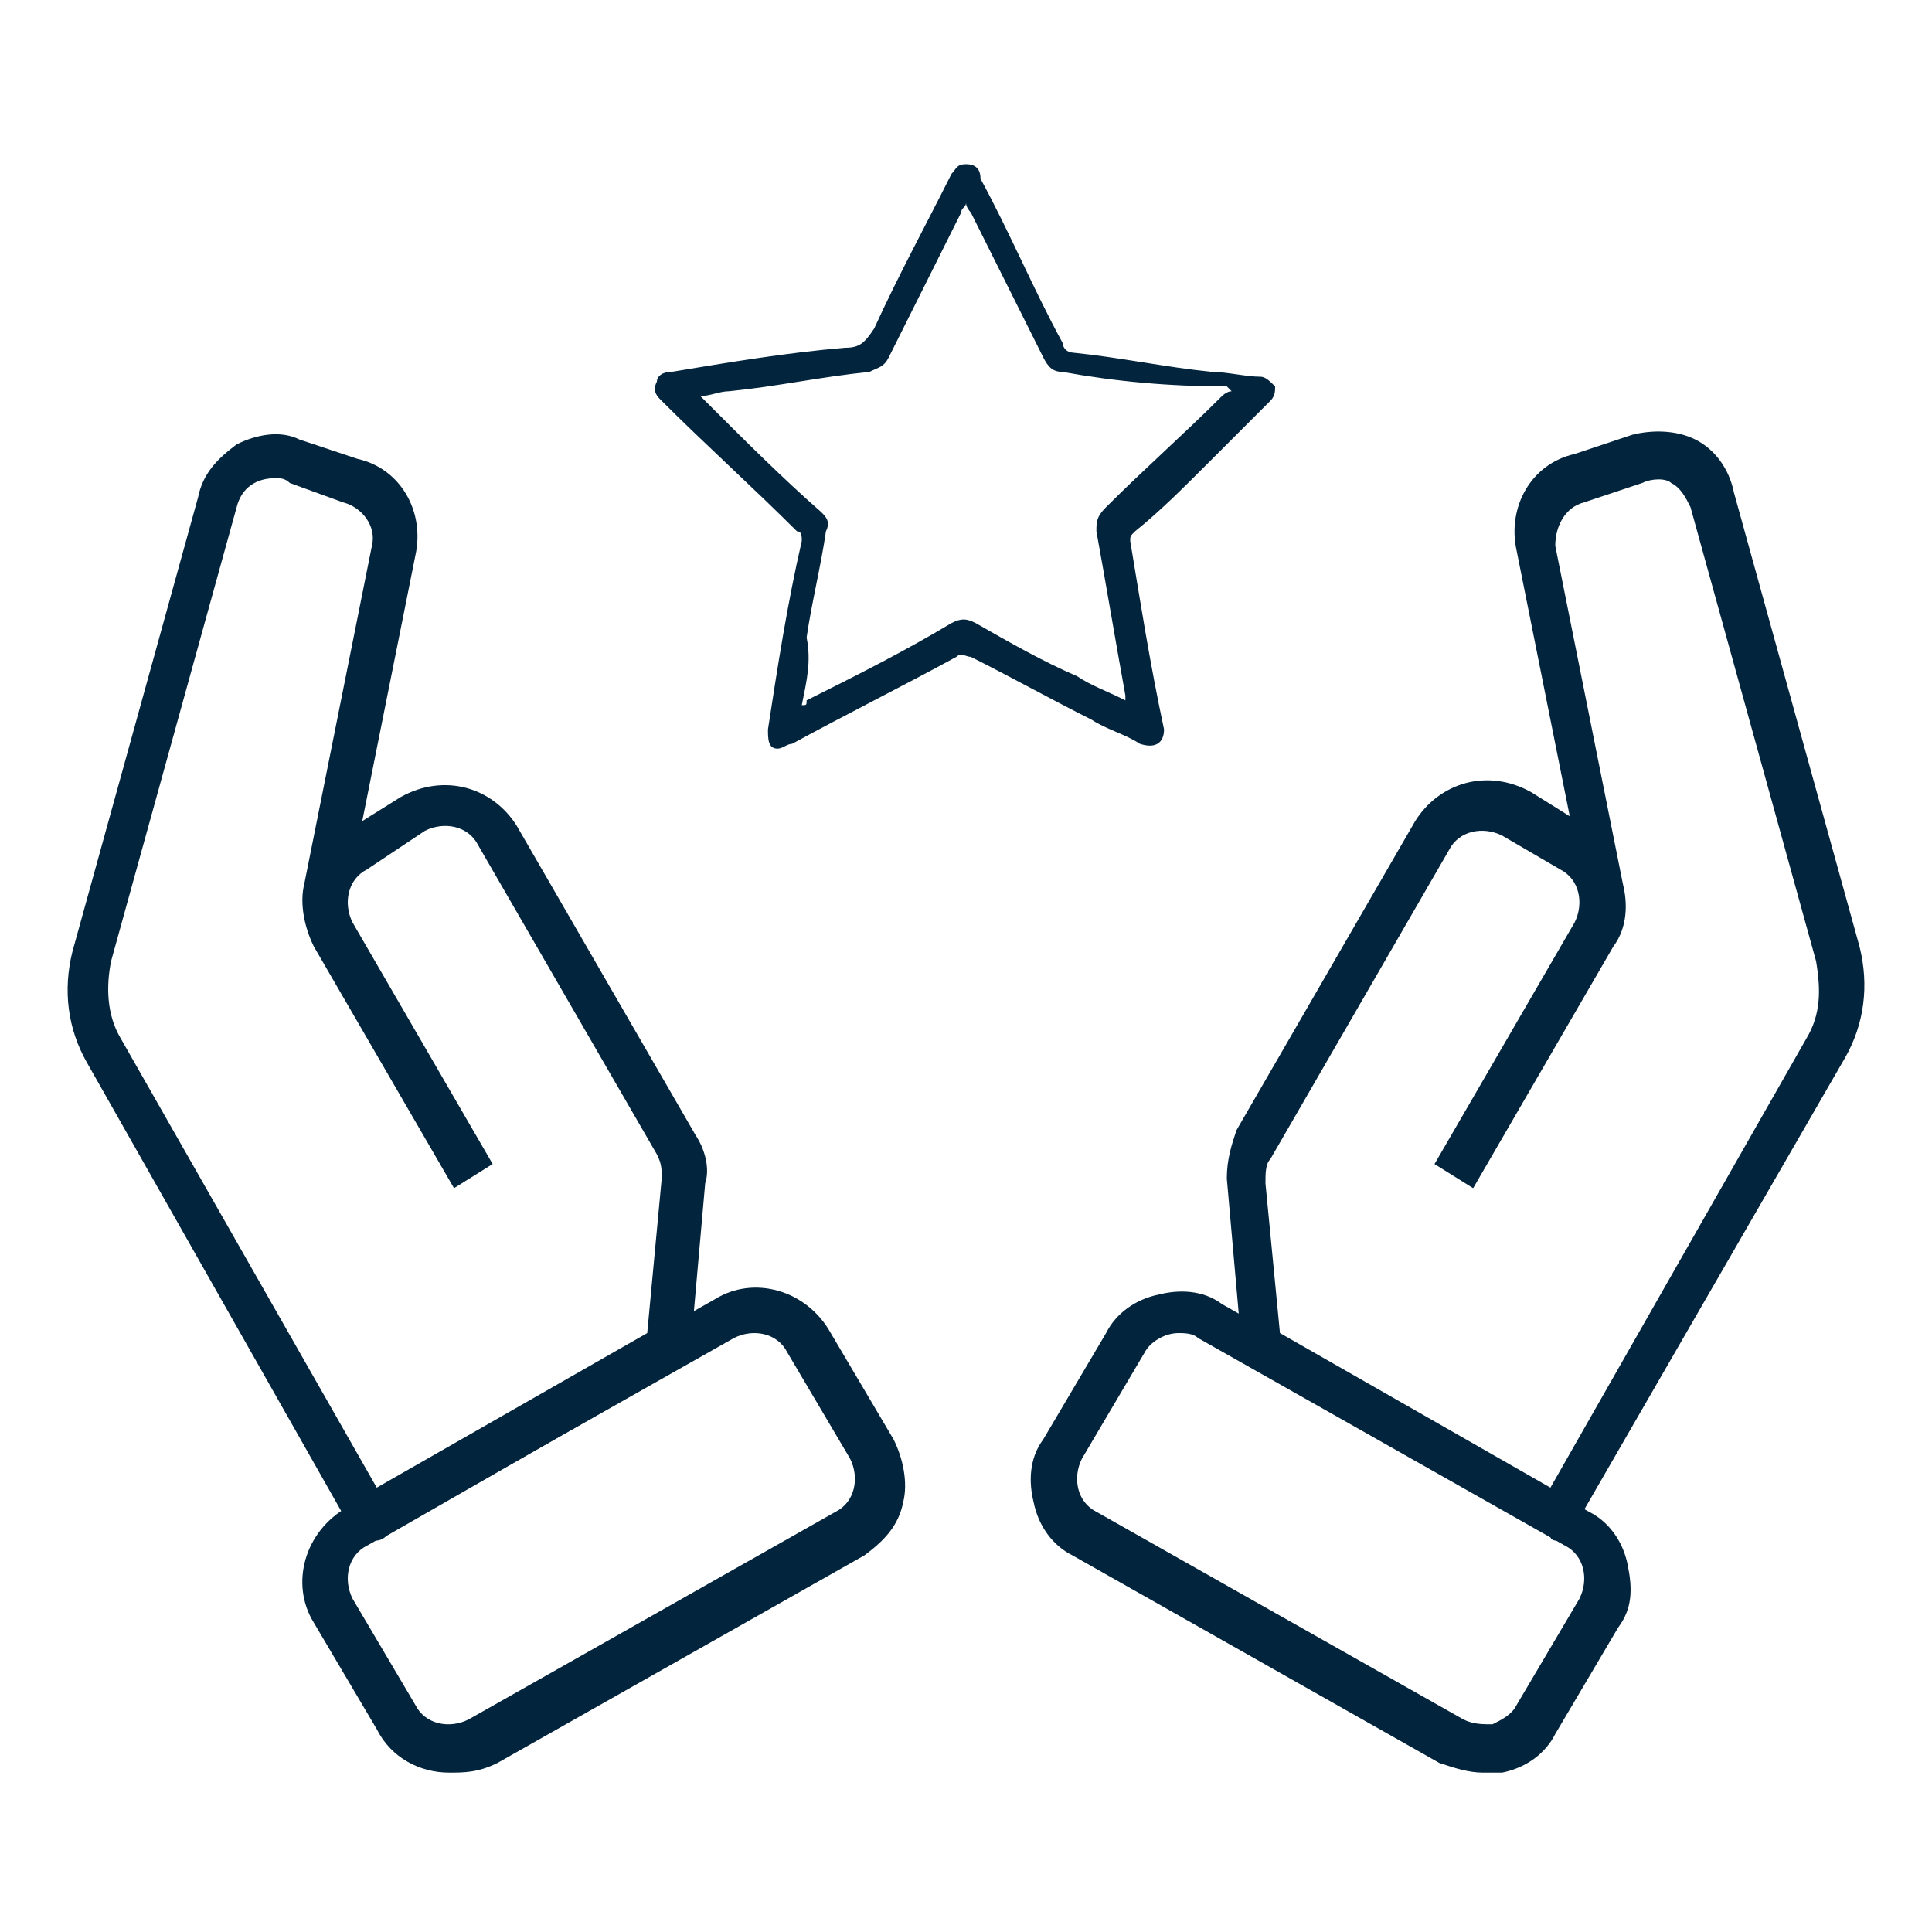
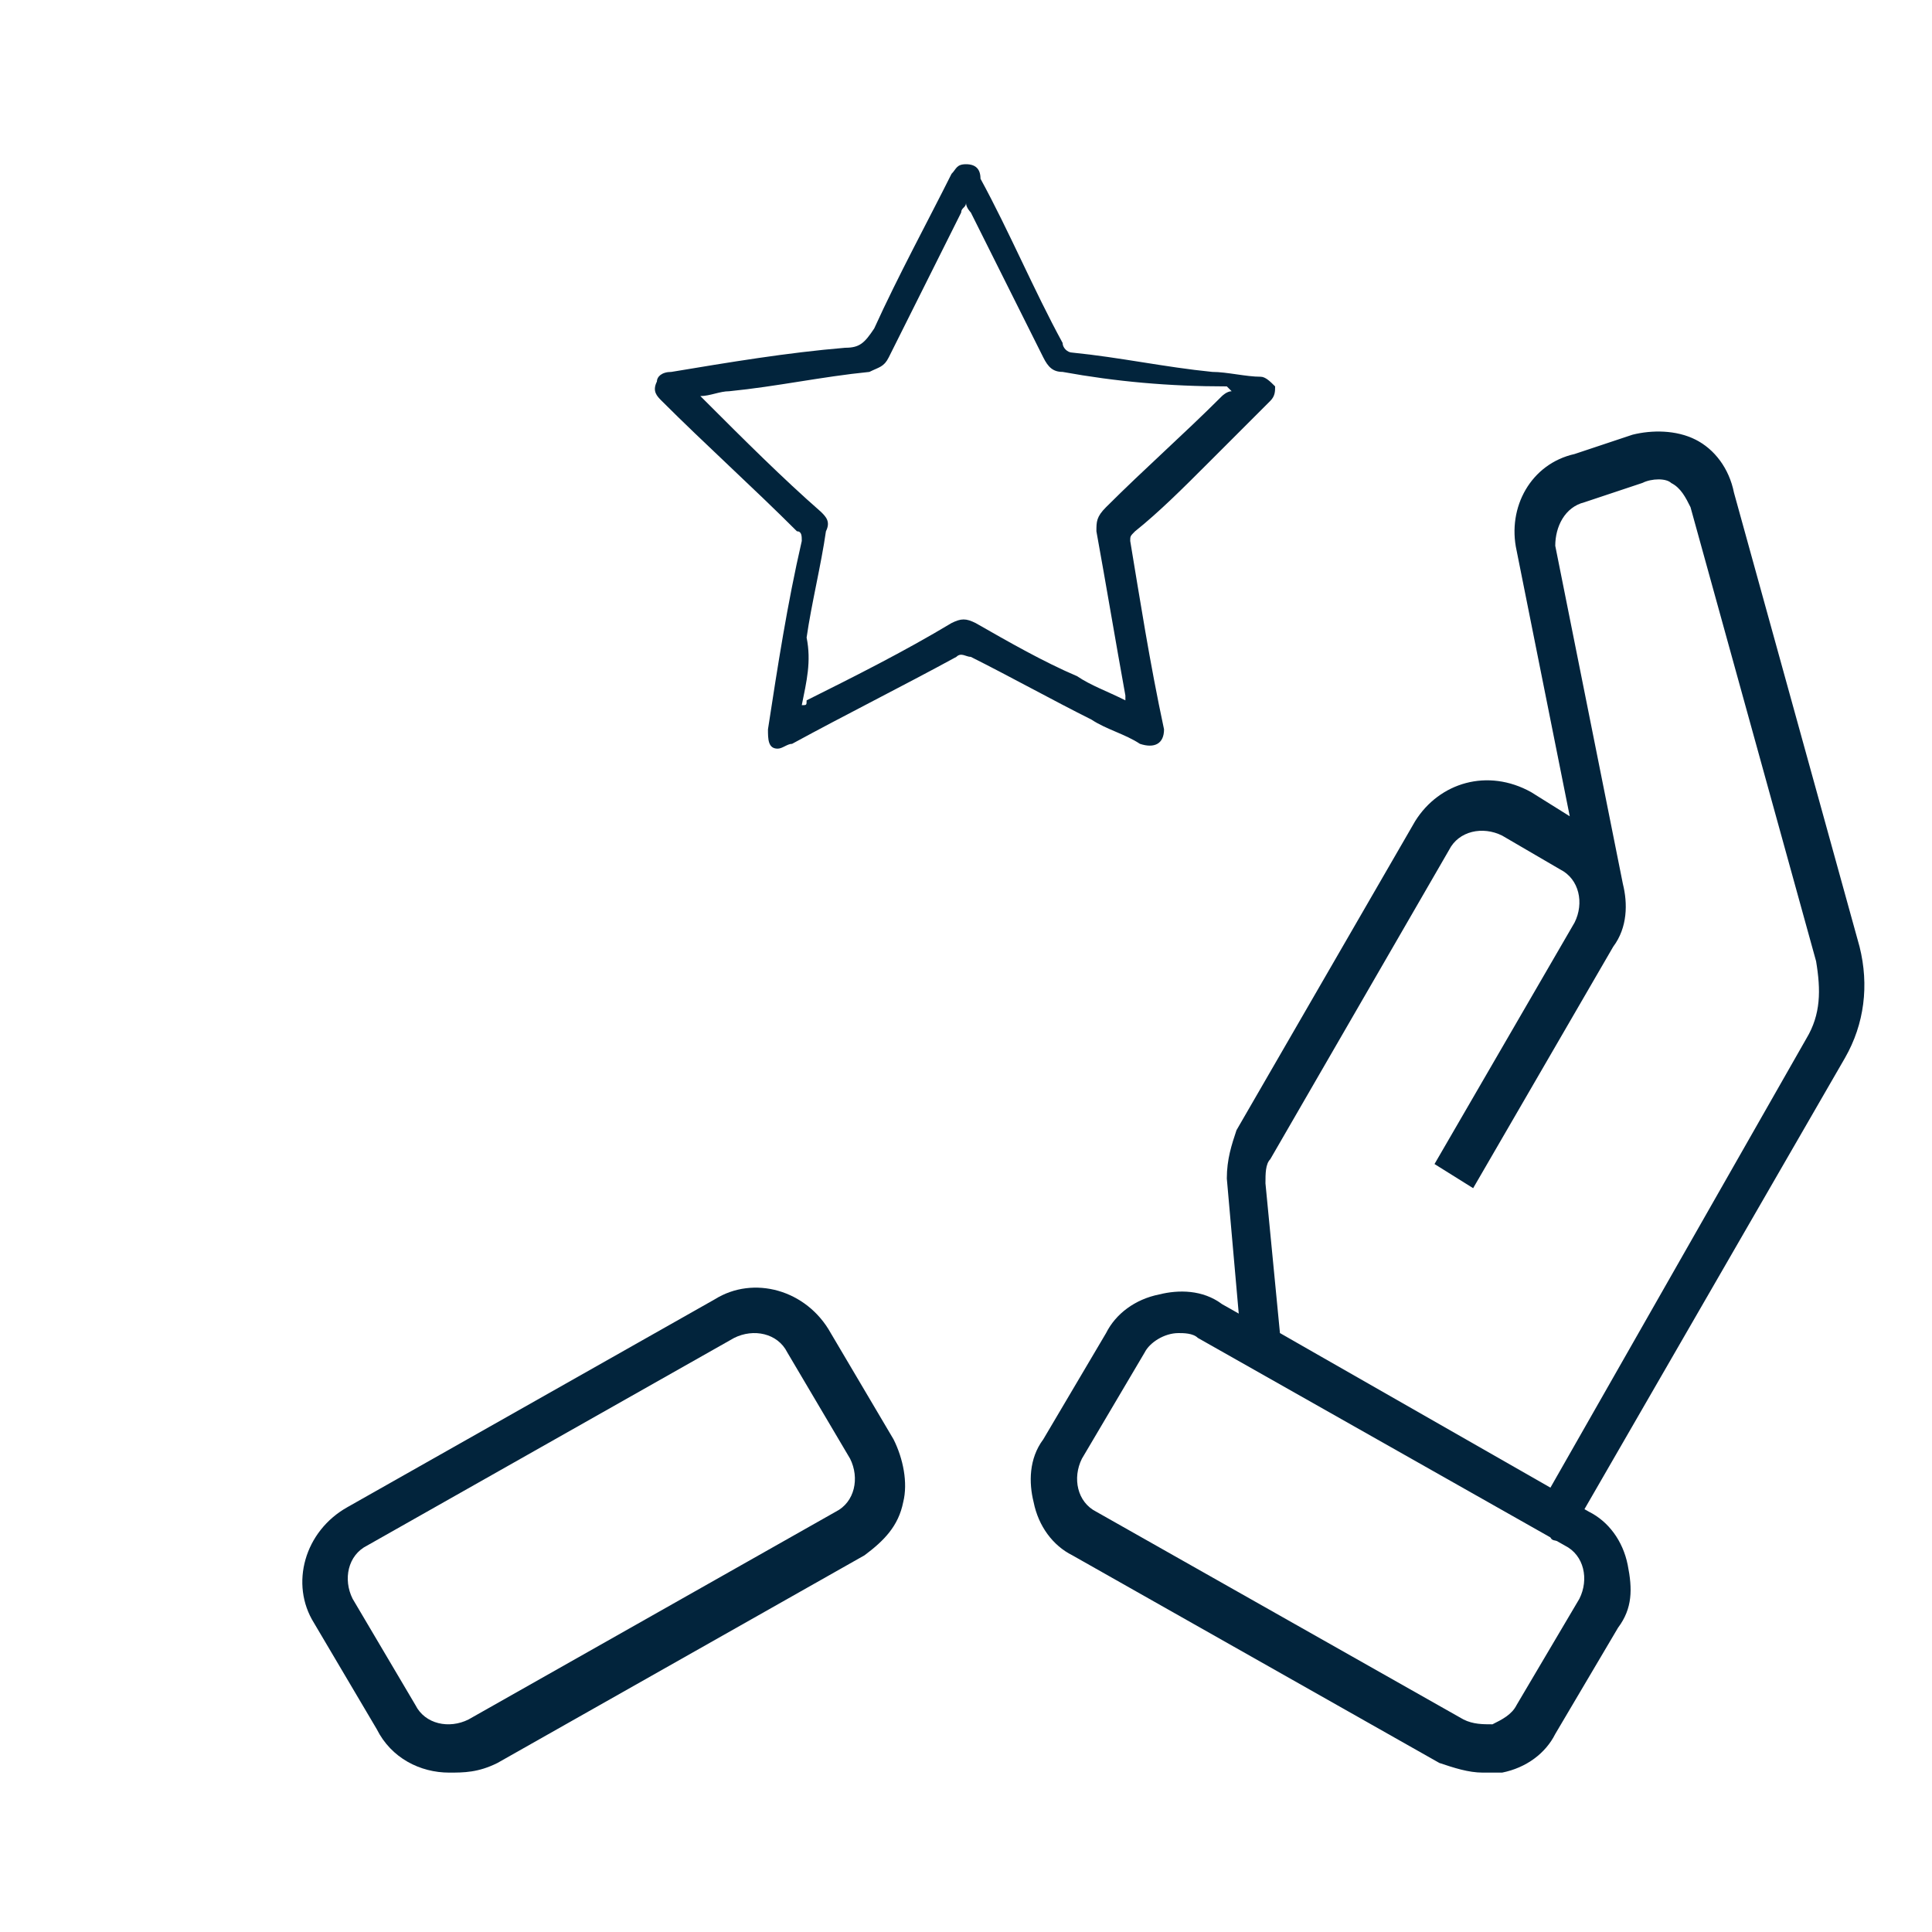
<svg xmlns="http://www.w3.org/2000/svg" version="1.1" id="Layer_1" x="0px" y="0px" viewBox="0 0 40 40" style="enable-background:new 0 0 40 40;" xml:space="preserve">
  <style type="text/css">
	.st0{fill:#02243C;}
</style>
  <g>
    <g>
      <path class="st0" d="M32.3,31.9c-0.1,0-0.2,0-0.2-0.1l-6.2-3.6c-0.1-0.1-0.2-0.2-0.2-0.4l-0.3-3.4c0-0.4,0.1-0.7,0.2-1l3.7-6.4    c0.5-0.8,1.5-1.1,2.4-0.6l0.8,0.5l-1.1-5.5c-0.2-0.9,0.3-1.8,1.2-2l1.2-0.4c0.4-0.1,0.9-0.1,1.3,0.1c0.4,0.2,0.7,0.6,0.8,1.1    l2.6,9.4c0.2,0.8,0.1,1.6-0.3,2.3l-5.6,9.7C32.6,31.8,32.4,31.9,32.3,31.9z M26.5,27.6l5.6,3.2l5.3-9.3c0.3-0.5,0.3-1,0.2-1.6    L35,10.5c-0.1-0.2-0.2-0.4-0.4-0.5C34.5,9.9,34.2,9.9,34,10l-1.2,0.4c-0.4,0.1-0.6,0.5-0.6,0.9l1.4,7c0.1,0.4,0.1,0.9-0.2,1.3    l-2.9,5l-0.8-0.5l2.9-5c0.2-0.4,0.1-0.9-0.3-1.1c0,0,0,0,0,0l-1.2-0.7c-0.4-0.2-0.9-0.1-1.1,0.3L26.3,24c-0.1,0.1-0.1,0.3-0.1,0.5    L26.5,27.6L26.5,27.6z" />
      <path class="st0" d="M30.7,36.7c-0.3,0-0.6-0.1-0.9-0.2l-7.6-4.3c-0.4-0.2-0.7-0.6-0.8-1.1c-0.1-0.4-0.1-0.9,0.2-1.3l1.3-2.2    c0.2-0.4,0.6-0.7,1.1-0.8c0.4-0.1,0.9-0.1,1.3,0.2l7.6,4.3c0.4,0.2,0.7,0.6,0.8,1.1c0.1,0.5,0.1,0.9-0.2,1.3l-1.3,2.2    c-0.2,0.4-0.6,0.7-1.1,0.8C31,36.7,30.9,36.7,30.7,36.7z M24.4,27.6c-0.3,0-0.6,0.2-0.7,0.4l-1.3,2.2c-0.2,0.4-0.1,0.9,0.3,1.1    l7.6,4.3c0.2,0.1,0.4,0.1,0.6,0.1c0.2-0.1,0.4-0.2,0.5-0.4l1.3-2.2c0.2-0.4,0.1-0.9-0.3-1.1l-7.6-4.3    C24.7,27.6,24.5,27.6,24.4,27.6z" />
      <g>
-         <path class="st0" d="M7.7,31.9c-0.2,0-0.3-0.1-0.4-0.2L1.8,22c-0.4-0.7-0.5-1.5-0.3-2.3l2.6-9.4c0.1-0.5,0.4-0.8,0.8-1.1     C5.3,9,5.8,8.9,6.2,9.1l1.2,0.4c0.9,0.2,1.4,1.1,1.2,2l-1.1,5.5l0.8-0.5c0.9-0.5,1.9-0.2,2.4,0.6l3.7,6.4c0.2,0.3,0.3,0.7,0.2,1     l-0.3,3.4c0,0.2-0.1,0.3-0.2,0.4L8,31.8C7.9,31.9,7.8,31.9,7.7,31.9z M5.7,9.9c-0.4,0-0.7,0.2-0.8,0.6l-2.6,9.4     c-0.1,0.5-0.1,1.1,0.2,1.6l5.3,9.3l5.6-3.2l0.3-3.2c0-0.2,0-0.3-0.1-0.5l-3.7-6.4c-0.2-0.4-0.7-0.5-1.1-0.3L7.6,18     c-0.4,0.2-0.5,0.7-0.3,1.1l2.9,5l-0.8,0.5l-2.9-5c-0.2-0.4-0.3-0.9-0.2-1.3l1.4-7c0.1-0.4-0.2-0.8-0.6-0.9L6,10     C5.9,9.9,5.8,9.9,5.7,9.9z" />
        <path class="st0" d="M9.3,36.7c-0.6,0-1.2-0.3-1.5-0.9l-1.3-2.2c-0.5-0.8-0.2-1.9,0.7-2.4l7.6-4.3c0.8-0.5,1.9-0.2,2.4,0.7     l1.3,2.2c0.2,0.4,0.3,0.9,0.2,1.3c-0.1,0.5-0.4,0.8-0.8,1.1l-7.6,4.3C9.9,36.7,9.6,36.7,9.3,36.7L9.3,36.7z M7.6,32     c-0.4,0.2-0.5,0.7-0.3,1.1l1.3,2.2c0.2,0.4,0.7,0.5,1.1,0.3l7.6-4.3c0.4-0.2,0.5-0.7,0.3-1.1c0,0,0,0,0,0L16.3,28     c-0.2-0.4-0.7-0.5-1.1-0.3L7.6,32z" />
      </g>
    </g>
    <g>
      <path class="st0" d="M24.1,15.1c0,0.3-0.2,0.4-0.5,0.3c-0.3-0.2-0.7-0.3-1-0.5c-0.8-0.4-1.7-0.9-2.5-1.3c-0.1,0-0.2-0.1-0.3,0    c-1.1,0.6-2.3,1.2-3.4,1.8c-0.1,0-0.2,0.1-0.3,0.1c-0.2,0-0.2-0.2-0.2-0.4c0.2-1.3,0.4-2.6,0.7-3.9c0-0.1,0-0.2-0.1-0.2    c-0.9-0.9-1.9-1.8-2.8-2.7c-0.1-0.1-0.2-0.2-0.1-0.4c0-0.1,0.1-0.2,0.3-0.2c1.2-0.2,2.4-0.4,3.6-0.5c0.3,0,0.4-0.1,0.6-0.4    c0.5-1.1,1.1-2.2,1.6-3.2c0.1-0.1,0.1-0.2,0.3-0.2c0.2,0,0.3,0.1,0.3,0.3c0.6,1.1,1.1,2.3,1.7,3.4c0,0.1,0.1,0.2,0.2,0.2    c1,0.1,1.9,0.3,2.9,0.4c0.3,0,0.7,0.1,1,0.1c0.1,0,0.2,0.1,0.3,0.2c0,0.1,0,0.2-0.1,0.3c-0.4,0.4-0.9,0.9-1.3,1.3    c-0.5,0.5-1,1-1.5,1.4c-0.1,0.1-0.1,0.1-0.1,0.2C23.6,12.4,23.8,13.7,24.1,15.1C24.1,15,24.1,15.1,24.1,15.1z M16.6,14.6    c0.1,0,0.1,0,0.1-0.1c1-0.5,2-1,3-1.6c0.2-0.1,0.3-0.1,0.5,0c0.7,0.4,1.4,0.8,2.1,1.1c0.3,0.2,0.6,0.3,1,0.5c0,0,0,0,0-0.1    c-0.2-1.1-0.4-2.3-0.6-3.4c0-0.2,0-0.3,0.2-0.5c0.8-0.8,1.6-1.5,2.4-2.3c0,0,0.1-0.1,0.2-0.1c0,0,0,0-0.1-0.1    C24.2,8,23.1,7.9,22,7.7c-0.2,0-0.3-0.1-0.4-0.3c-0.5-1-1-2-1.5-3c0,0-0.1-0.1-0.1-0.2c0,0.1-0.1,0.1-0.1,0.2c-0.5,1-1,2-1.5,3    c-0.1,0.2-0.2,0.2-0.4,0.3c-1,0.1-1.9,0.3-2.9,0.4c-0.2,0-0.4,0.1-0.6,0.1c0.1,0.1,0.1,0.1,0.1,0.1c0.8,0.8,1.6,1.6,2.4,2.3    c0.1,0.1,0.2,0.2,0.1,0.4c-0.1,0.7-0.3,1.5-0.4,2.2C16.8,13.7,16.7,14.1,16.6,14.6z" />
    </g>
  </g>
</svg>